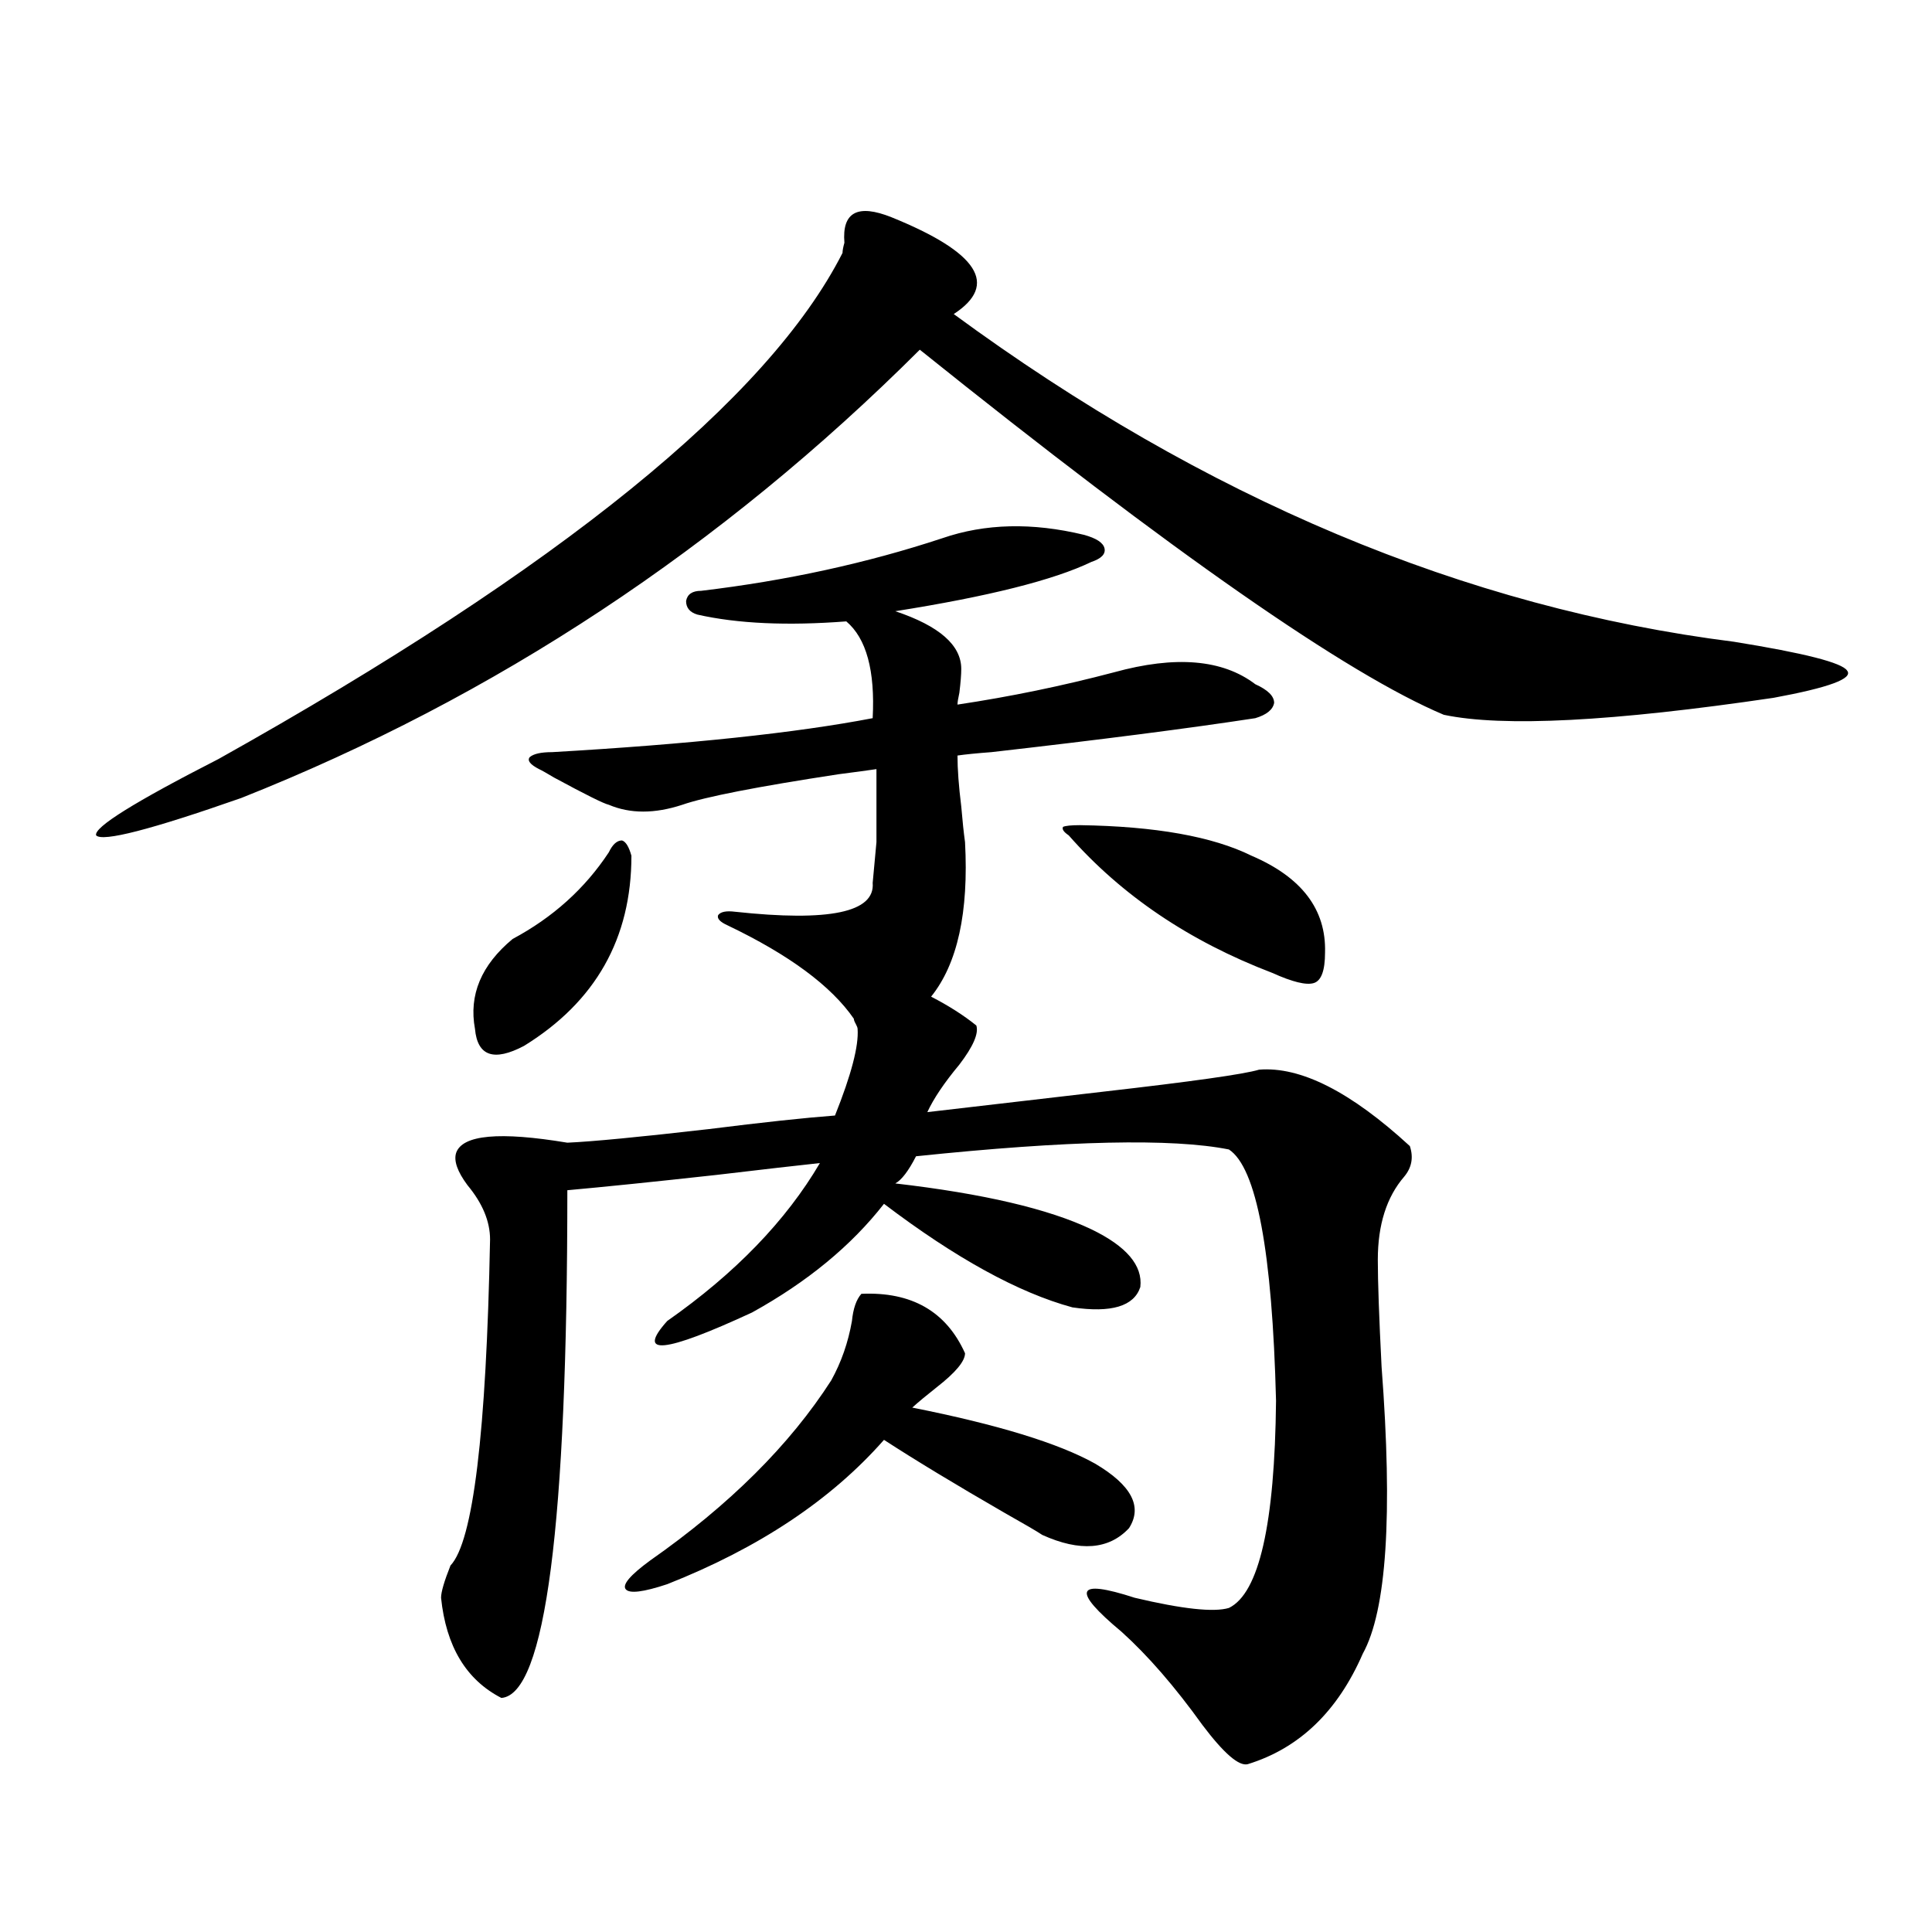
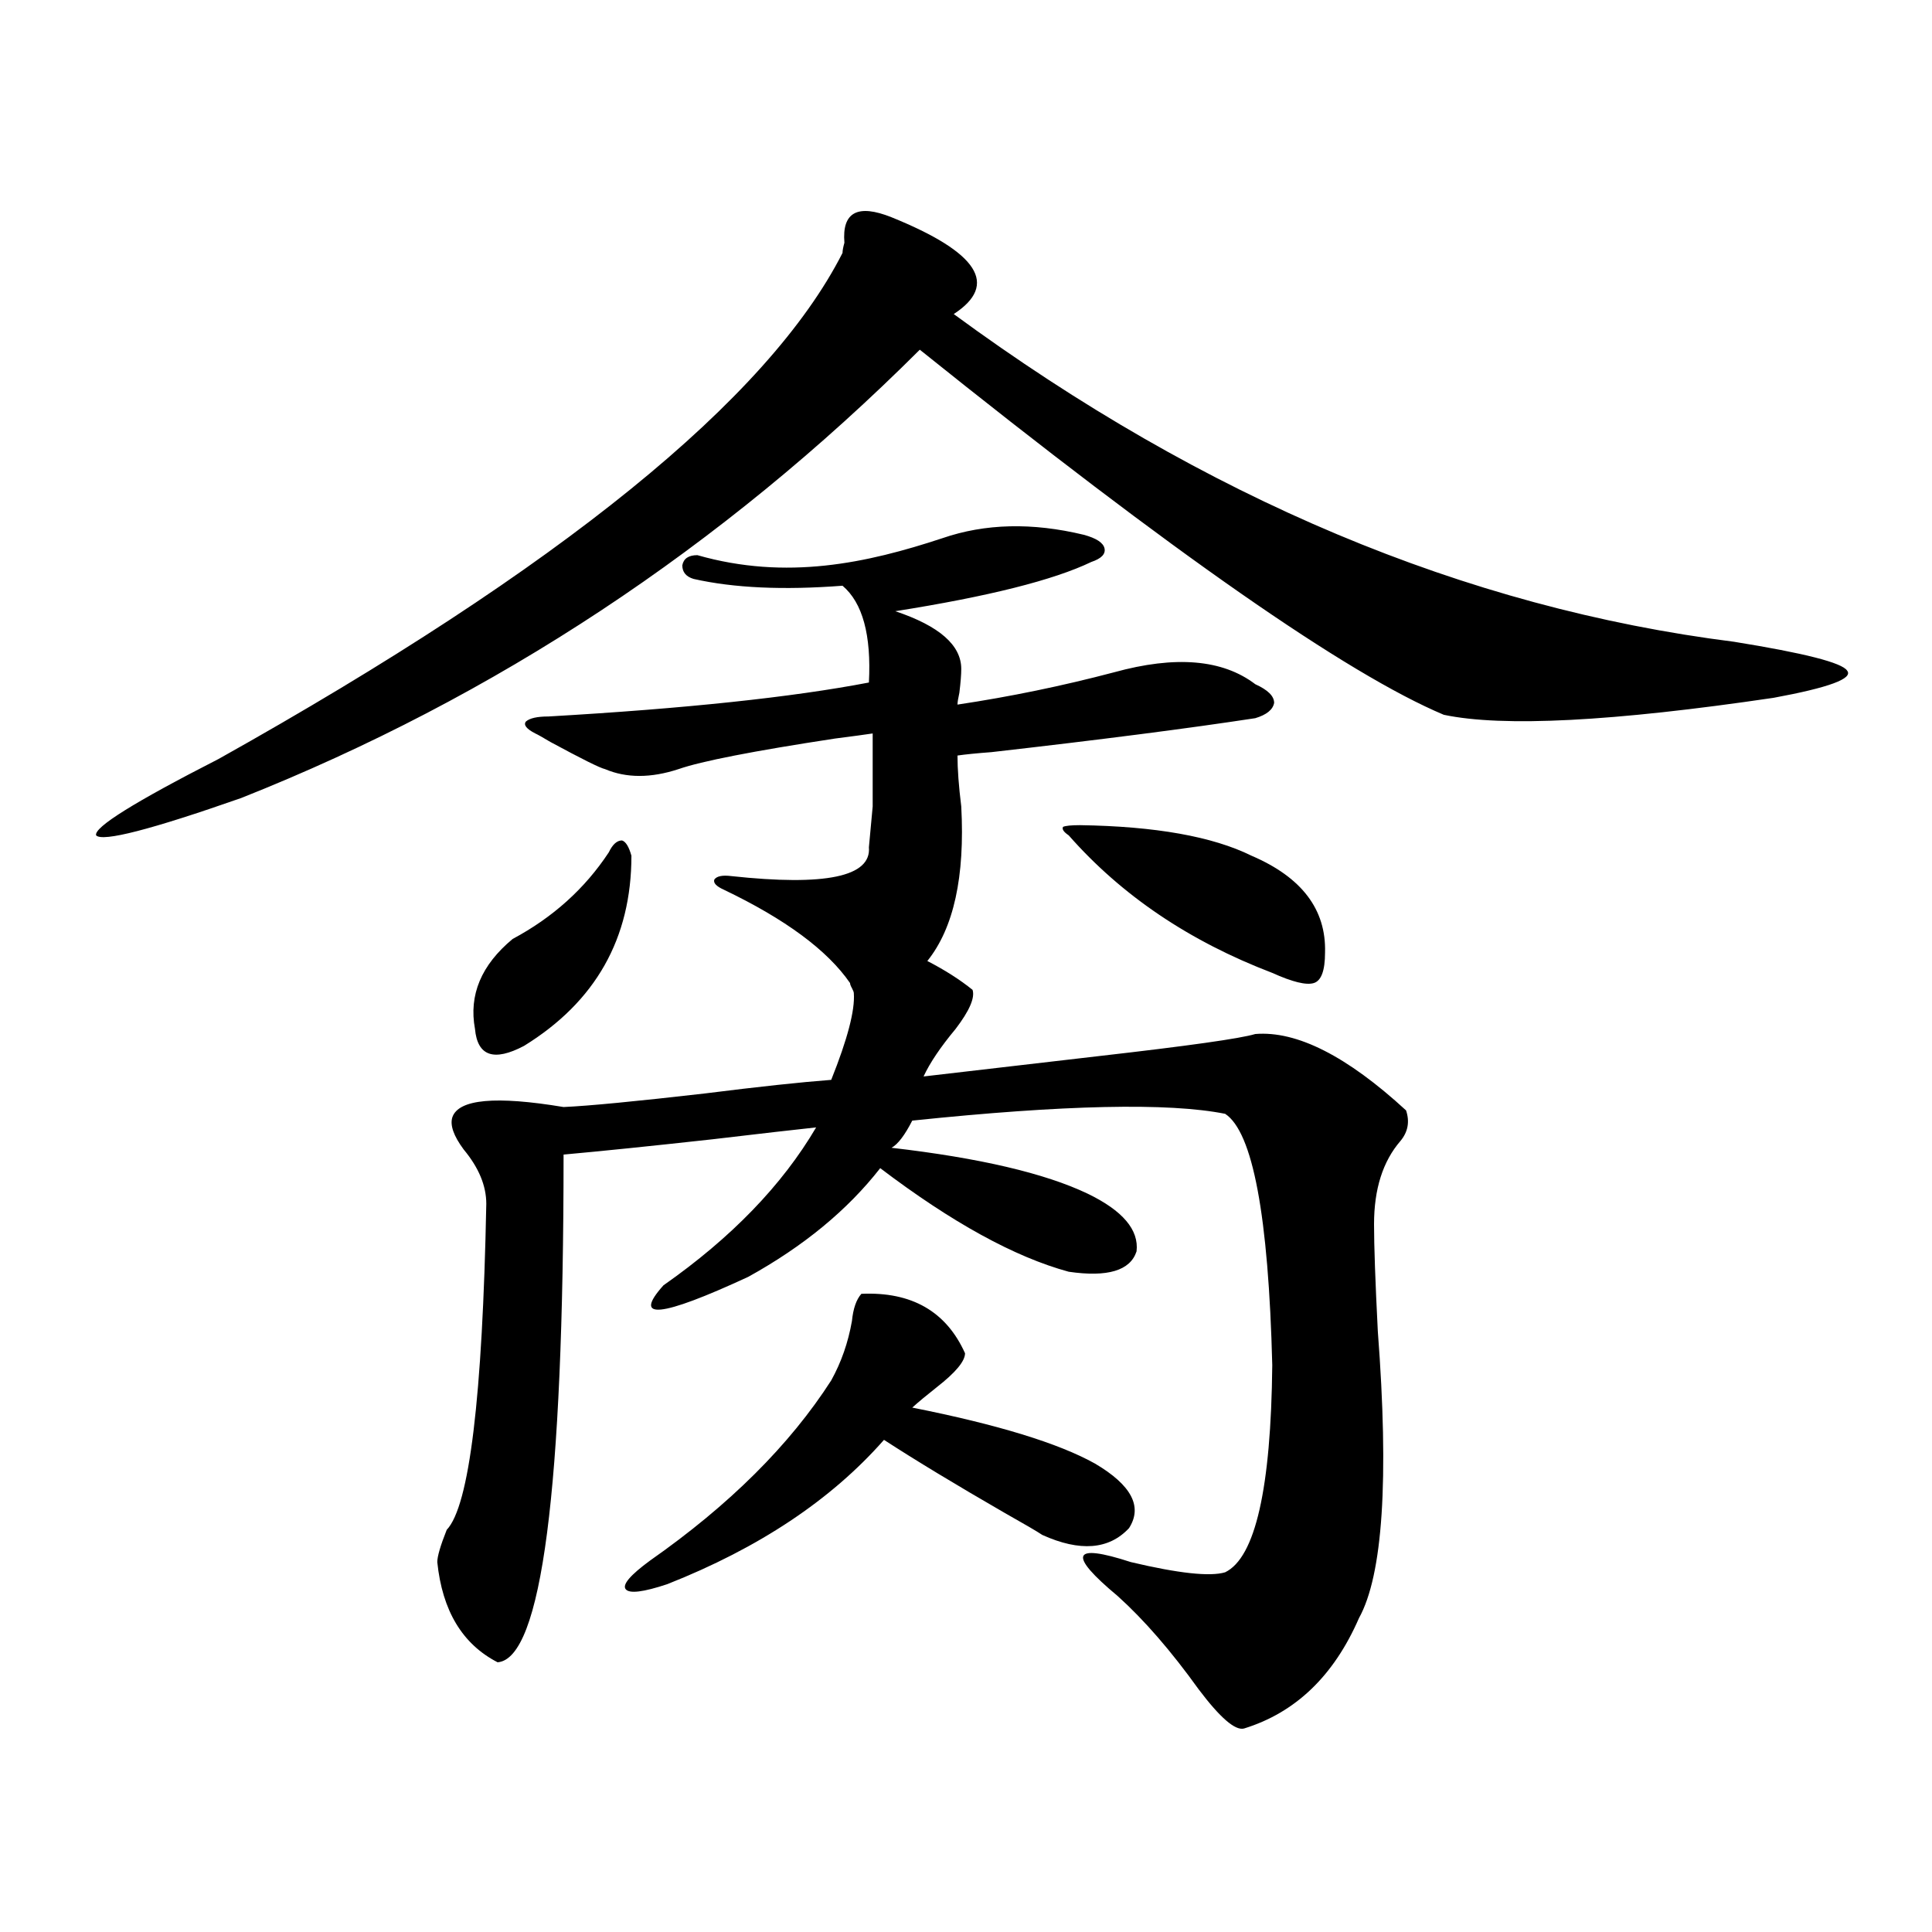
<svg xmlns="http://www.w3.org/2000/svg" version="1.1" id="图层_1" x="0px" y="0px" width="1000px" height="1000px" viewBox="0 0 1000 1000" enable-background="new 0 0 1000 1000" xml:space="preserve">
-   <path d="M461.453,112.453c44.877,18.169,55.608,34.868,32.194,50.098C623.72,258.063,758.351,314.602,897.54,332.18  c36.417,5.864,55.928,10.85,58.535,14.941c3.247,4.106-9.436,8.789-38.048,14.063c-83.26,12.305-140.164,15.244-170.728,8.789  c-50.09-21.094-140.484-84.072-271.213-188.965C373.314,283.552,256.244,360.896,124.875,413.039  c-46.828,16.411-71.873,22.852-75.12,19.336c-1.311-4.092,19.832-17.275,63.413-39.551  C290.07,293.811,397.704,206.496,436.087,130.91c0-1.167,0.32-2.925,0.976-5.273C435.752,109.816,443.892,105.422,461.453,112.453z   M487.793,278.566c22.103-7.607,46.493-8.198,73.169-1.758c6.494,1.758,10.076,4.106,10.731,7.031  c0.64,2.939-1.631,5.273-6.829,7.031c-19.512,9.38-53.337,17.881-101.461,25.488c22.759,7.622,34.146,17.578,34.146,29.883  c0,2.939-0.335,7.031-0.976,12.305c-0.656,2.939-0.976,4.985-0.976,6.152c27.316-4.092,54.298-9.668,80.974-16.699  c31.859-8.789,56.249-6.729,73.169,6.152c6.494,2.939,9.756,6.152,9.756,9.668c-0.656,3.516-3.902,6.152-9.756,7.91  c-34.481,5.273-79.998,11.138-136.582,17.578c-7.805,0.591-13.658,1.182-17.561,1.758c0,7.031,0.64,15.82,1.951,26.367  c0.64,7.622,1.296,13.774,1.951,18.457c1.951,36.338-3.902,62.993-17.561,79.98c9.1,4.697,16.905,9.668,23.414,14.941  c1.296,4.106-1.631,10.85-8.78,20.215c-7.805,9.38-13.338,17.578-16.585,24.609c25.365-2.925,55.608-6.44,90.729-10.547  c46.173-5.273,73.169-9.077,80.974-11.426c21.463-1.758,47.469,11.426,78.047,39.551c1.951,5.864,0.976,11.138-2.927,15.82  c-9.115,10.547-13.658,24.912-13.658,43.066c0,11.138,0.64,29.595,1.951,55.371c5.854,76.768,2.592,126.261-9.756,148.535  c-13.018,29.883-32.85,48.917-59.511,57.129c-4.558,1.168-12.363-5.575-23.414-20.215c-14.314-19.926-28.292-36.035-41.95-48.34  c-26.021-21.67-23.749-27.534,6.829-17.578c24.71,5.851,40.975,7.608,48.779,5.273c15.609-7.607,23.734-43.354,24.39-107.227  c-1.951-77.344-10.091-120.698-24.39-130.078c-29.268-5.85-83.26-4.683-161.947,3.516c-3.902,7.622-7.485,12.305-10.731,14.063  c45.517,5.273,79.343,13.184,101.461,23.73c18.201,8.789,26.661,18.76,25.365,29.883c-3.262,9.971-14.969,13.486-35.121,10.547  c-27.972-7.607-60.486-25.488-97.559-53.613c-16.92,21.685-39.679,40.43-68.291,56.25c-45.532,21.094-60.166,22.563-43.901,4.395  c35.121-24.609,61.462-51.855,79.022-81.738c-11.067,1.182-28.948,3.228-53.657,6.152c-31.874,3.516-57.56,6.152-77.071,7.91  c0,173.447-11.387,261.035-34.146,262.793c-18.216-9.379-28.627-26.669-31.219-51.855c0-2.925,1.616-8.486,4.878-16.699  c11.707-12.305,18.536-68.555,20.487-168.75c0-9.365-3.902-18.745-11.707-28.125c-5.213-7.031-7.165-12.593-5.854-16.699  c3.247-9.365,22.438-11.123,57.56-5.273c13.003-0.576,37.392-2.925,73.169-7.031c27.957-3.516,49.755-5.85,65.364-7.031  c8.445-21.094,12.347-36.035,11.707-44.824c0-0.576-0.335-1.455-0.976-2.637c-0.656-1.167-0.976-2.046-0.976-2.637  c-11.707-16.987-33.505-33.096-65.364-48.34c-3.902-1.758-5.533-3.516-4.878-5.273c1.296-1.758,4.222-2.334,8.78-1.758  c48.779,5.273,72.513,0.303,71.218-14.941c0.64-7.031,1.296-14.063,1.951-21.094c0-5.85,0-18.457,0-37.793  c-3.902,0.591-10.411,1.47-19.512,2.637c-42.286,6.455-69.267,11.729-80.974,15.82c-14.314,4.697-26.996,4.697-38.048,0  c-2.607-0.576-12.042-5.273-28.292-14.063c-3.902-2.334-6.509-3.804-7.805-4.395c-4.558-2.334-6.189-4.395-4.878-6.152  c1.951-1.758,5.854-2.637,11.707-2.637c70.882-4.092,126.171-9.956,165.85-17.578c1.296-24.609-3.262-41.309-13.658-50.098  c-30.579,2.349-56.264,1.182-77.071-3.516c-3.902-1.167-5.854-3.516-5.854-7.031c0.64-3.516,3.247-5.273,7.805-5.273  C407.14,300.539,448.77,291.462,487.793,278.566z M315.115,441.164c1.951-4.092,4.222-6.152,6.829-6.152  c1.951,0.591,3.567,3.228,4.878,7.91c0,42.778-18.536,75.586-55.608,98.438c-15.609,8.213-24.07,5.273-25.365-8.789  c-3.262-17.578,3.247-33.096,19.512-46.582C286.167,474.865,302.752,459.924,315.115,441.164z M445.843,669.68  c26.005-1.167,43.901,9.092,53.657,30.762c0,4.106-4.878,9.971-14.634,17.578c-5.213,4.106-9.436,7.622-12.683,10.547  c44.221,8.789,75.76,18.457,94.632,29.004c18.856,11.138,24.71,22.275,17.561,33.398c-10.411,11.138-25.365,12.305-44.877,3.516  c-2.607-1.758-9.115-5.562-19.512-11.426c-25.365-14.639-46.188-27.246-62.438-37.793c-27.316,31.064-64.724,55.962-112.192,74.707  c-12.363,4.106-19.512,4.985-21.463,2.637c-1.951-2.334,2.271-7.319,12.683-14.941c40.975-28.701,72.193-59.766,93.656-93.164  c5.198-9.365,8.78-19.624,10.731-30.762C441.605,677.302,443.237,672.619,445.843,669.68z M559.011,427.102  c39.023,0.591,68.611,5.864,88.778,15.82c26.006,11.138,38.688,27.837,38.048,50.098c0,9.38-1.951,14.653-5.854,15.82  c-3.902,1.182-11.067-0.576-21.463-5.273c-42.926-16.396-78.047-40.127-105.363-71.191c-2.607-1.758-3.582-3.213-2.927-4.395  C551.527,427.404,554.453,427.102,559.011,427.102z" />
+   <path d="M461.453,112.453c44.877,18.169,55.608,34.868,32.194,50.098C623.72,258.063,758.351,314.602,897.54,332.18  c36.417,5.864,55.928,10.85,58.535,14.941c3.247,4.106-9.436,8.789-38.048,14.063c-83.26,12.305-140.164,15.244-170.728,8.789  c-50.09-21.094-140.484-84.072-271.213-188.965C373.314,283.552,256.244,360.896,124.875,413.039  c-46.828,16.411-71.873,22.852-75.12,19.336c-1.311-4.092,19.832-17.275,63.413-39.551  C290.07,293.811,397.704,206.496,436.087,130.91c0-1.167,0.32-2.925,0.976-5.273C435.752,109.816,443.892,105.422,461.453,112.453z   M487.793,278.566c22.103-7.607,46.493-8.198,73.169-1.758c6.494,1.758,10.076,4.106,10.731,7.031  c0.64,2.939-1.631,5.273-6.829,7.031c-19.512,9.38-53.337,17.881-101.461,25.488c22.759,7.622,34.146,17.578,34.146,29.883  c0,2.939-0.335,7.031-0.976,12.305c-0.656,2.939-0.976,4.985-0.976,6.152c27.316-4.092,54.298-9.668,80.974-16.699  c31.859-8.789,56.249-6.729,73.169,6.152c6.494,2.939,9.756,6.152,9.756,9.668c-0.656,3.516-3.902,6.152-9.756,7.91  c-34.481,5.273-79.998,11.138-136.582,17.578c-7.805,0.591-13.658,1.182-17.561,1.758c0,7.031,0.64,15.82,1.951,26.367  c1.951,36.338-3.902,62.993-17.561,79.98c9.1,4.697,16.905,9.668,23.414,14.941  c1.296,4.106-1.631,10.85-8.78,20.215c-7.805,9.38-13.338,17.578-16.585,24.609c25.365-2.925,55.608-6.44,90.729-10.547  c46.173-5.273,73.169-9.077,80.974-11.426c21.463-1.758,47.469,11.426,78.047,39.551c1.951,5.864,0.976,11.138-2.927,15.82  c-9.115,10.547-13.658,24.912-13.658,43.066c0,11.138,0.64,29.595,1.951,55.371c5.854,76.768,2.592,126.261-9.756,148.535  c-13.018,29.883-32.85,48.917-59.511,57.129c-4.558,1.168-12.363-5.575-23.414-20.215c-14.314-19.926-28.292-36.035-41.95-48.34  c-26.021-21.67-23.749-27.534,6.829-17.578c24.71,5.851,40.975,7.608,48.779,5.273c15.609-7.607,23.734-43.354,24.39-107.227  c-1.951-77.344-10.091-120.698-24.39-130.078c-29.268-5.85-83.26-4.683-161.947,3.516c-3.902,7.622-7.485,12.305-10.731,14.063  c45.517,5.273,79.343,13.184,101.461,23.73c18.201,8.789,26.661,18.76,25.365,29.883c-3.262,9.971-14.969,13.486-35.121,10.547  c-27.972-7.607-60.486-25.488-97.559-53.613c-16.92,21.685-39.679,40.43-68.291,56.25c-45.532,21.094-60.166,22.563-43.901,4.395  c35.121-24.609,61.462-51.855,79.022-81.738c-11.067,1.182-28.948,3.228-53.657,6.152c-31.874,3.516-57.56,6.152-77.071,7.91  c0,173.447-11.387,261.035-34.146,262.793c-18.216-9.379-28.627-26.669-31.219-51.855c0-2.925,1.616-8.486,4.878-16.699  c11.707-12.305,18.536-68.555,20.487-168.75c0-9.365-3.902-18.745-11.707-28.125c-5.213-7.031-7.165-12.593-5.854-16.699  c3.247-9.365,22.438-11.123,57.56-5.273c13.003-0.576,37.392-2.925,73.169-7.031c27.957-3.516,49.755-5.85,65.364-7.031  c8.445-21.094,12.347-36.035,11.707-44.824c0-0.576-0.335-1.455-0.976-2.637c-0.656-1.167-0.976-2.046-0.976-2.637  c-11.707-16.987-33.505-33.096-65.364-48.34c-3.902-1.758-5.533-3.516-4.878-5.273c1.296-1.758,4.222-2.334,8.78-1.758  c48.779,5.273,72.513,0.303,71.218-14.941c0.64-7.031,1.296-14.063,1.951-21.094c0-5.85,0-18.457,0-37.793  c-3.902,0.591-10.411,1.47-19.512,2.637c-42.286,6.455-69.267,11.729-80.974,15.82c-14.314,4.697-26.996,4.697-38.048,0  c-2.607-0.576-12.042-5.273-28.292-14.063c-3.902-2.334-6.509-3.804-7.805-4.395c-4.558-2.334-6.189-4.395-4.878-6.152  c1.951-1.758,5.854-2.637,11.707-2.637c70.882-4.092,126.171-9.956,165.85-17.578c1.296-24.609-3.262-41.309-13.658-50.098  c-30.579,2.349-56.264,1.182-77.071-3.516c-3.902-1.167-5.854-3.516-5.854-7.031c0.64-3.516,3.247-5.273,7.805-5.273  C407.14,300.539,448.77,291.462,487.793,278.566z M315.115,441.164c1.951-4.092,4.222-6.152,6.829-6.152  c1.951,0.591,3.567,3.228,4.878,7.91c0,42.778-18.536,75.586-55.608,98.438c-15.609,8.213-24.07,5.273-25.365-8.789  c-3.262-17.578,3.247-33.096,19.512-46.582C286.167,474.865,302.752,459.924,315.115,441.164z M445.843,669.68  c26.005-1.167,43.901,9.092,53.657,30.762c0,4.106-4.878,9.971-14.634,17.578c-5.213,4.106-9.436,7.622-12.683,10.547  c44.221,8.789,75.76,18.457,94.632,29.004c18.856,11.138,24.71,22.275,17.561,33.398c-10.411,11.138-25.365,12.305-44.877,3.516  c-2.607-1.758-9.115-5.562-19.512-11.426c-25.365-14.639-46.188-27.246-62.438-37.793c-27.316,31.064-64.724,55.962-112.192,74.707  c-12.363,4.106-19.512,4.985-21.463,2.637c-1.951-2.334,2.271-7.319,12.683-14.941c40.975-28.701,72.193-59.766,93.656-93.164  c5.198-9.365,8.78-19.624,10.731-30.762C441.605,677.302,443.237,672.619,445.843,669.68z M559.011,427.102  c39.023,0.591,68.611,5.864,88.778,15.82c26.006,11.138,38.688,27.837,38.048,50.098c0,9.38-1.951,14.653-5.854,15.82  c-3.902,1.182-11.067-0.576-21.463-5.273c-42.926-16.396-78.047-40.127-105.363-71.191c-2.607-1.758-3.582-3.213-2.927-4.395  C551.527,427.404,554.453,427.102,559.011,427.102z" />
</svg>